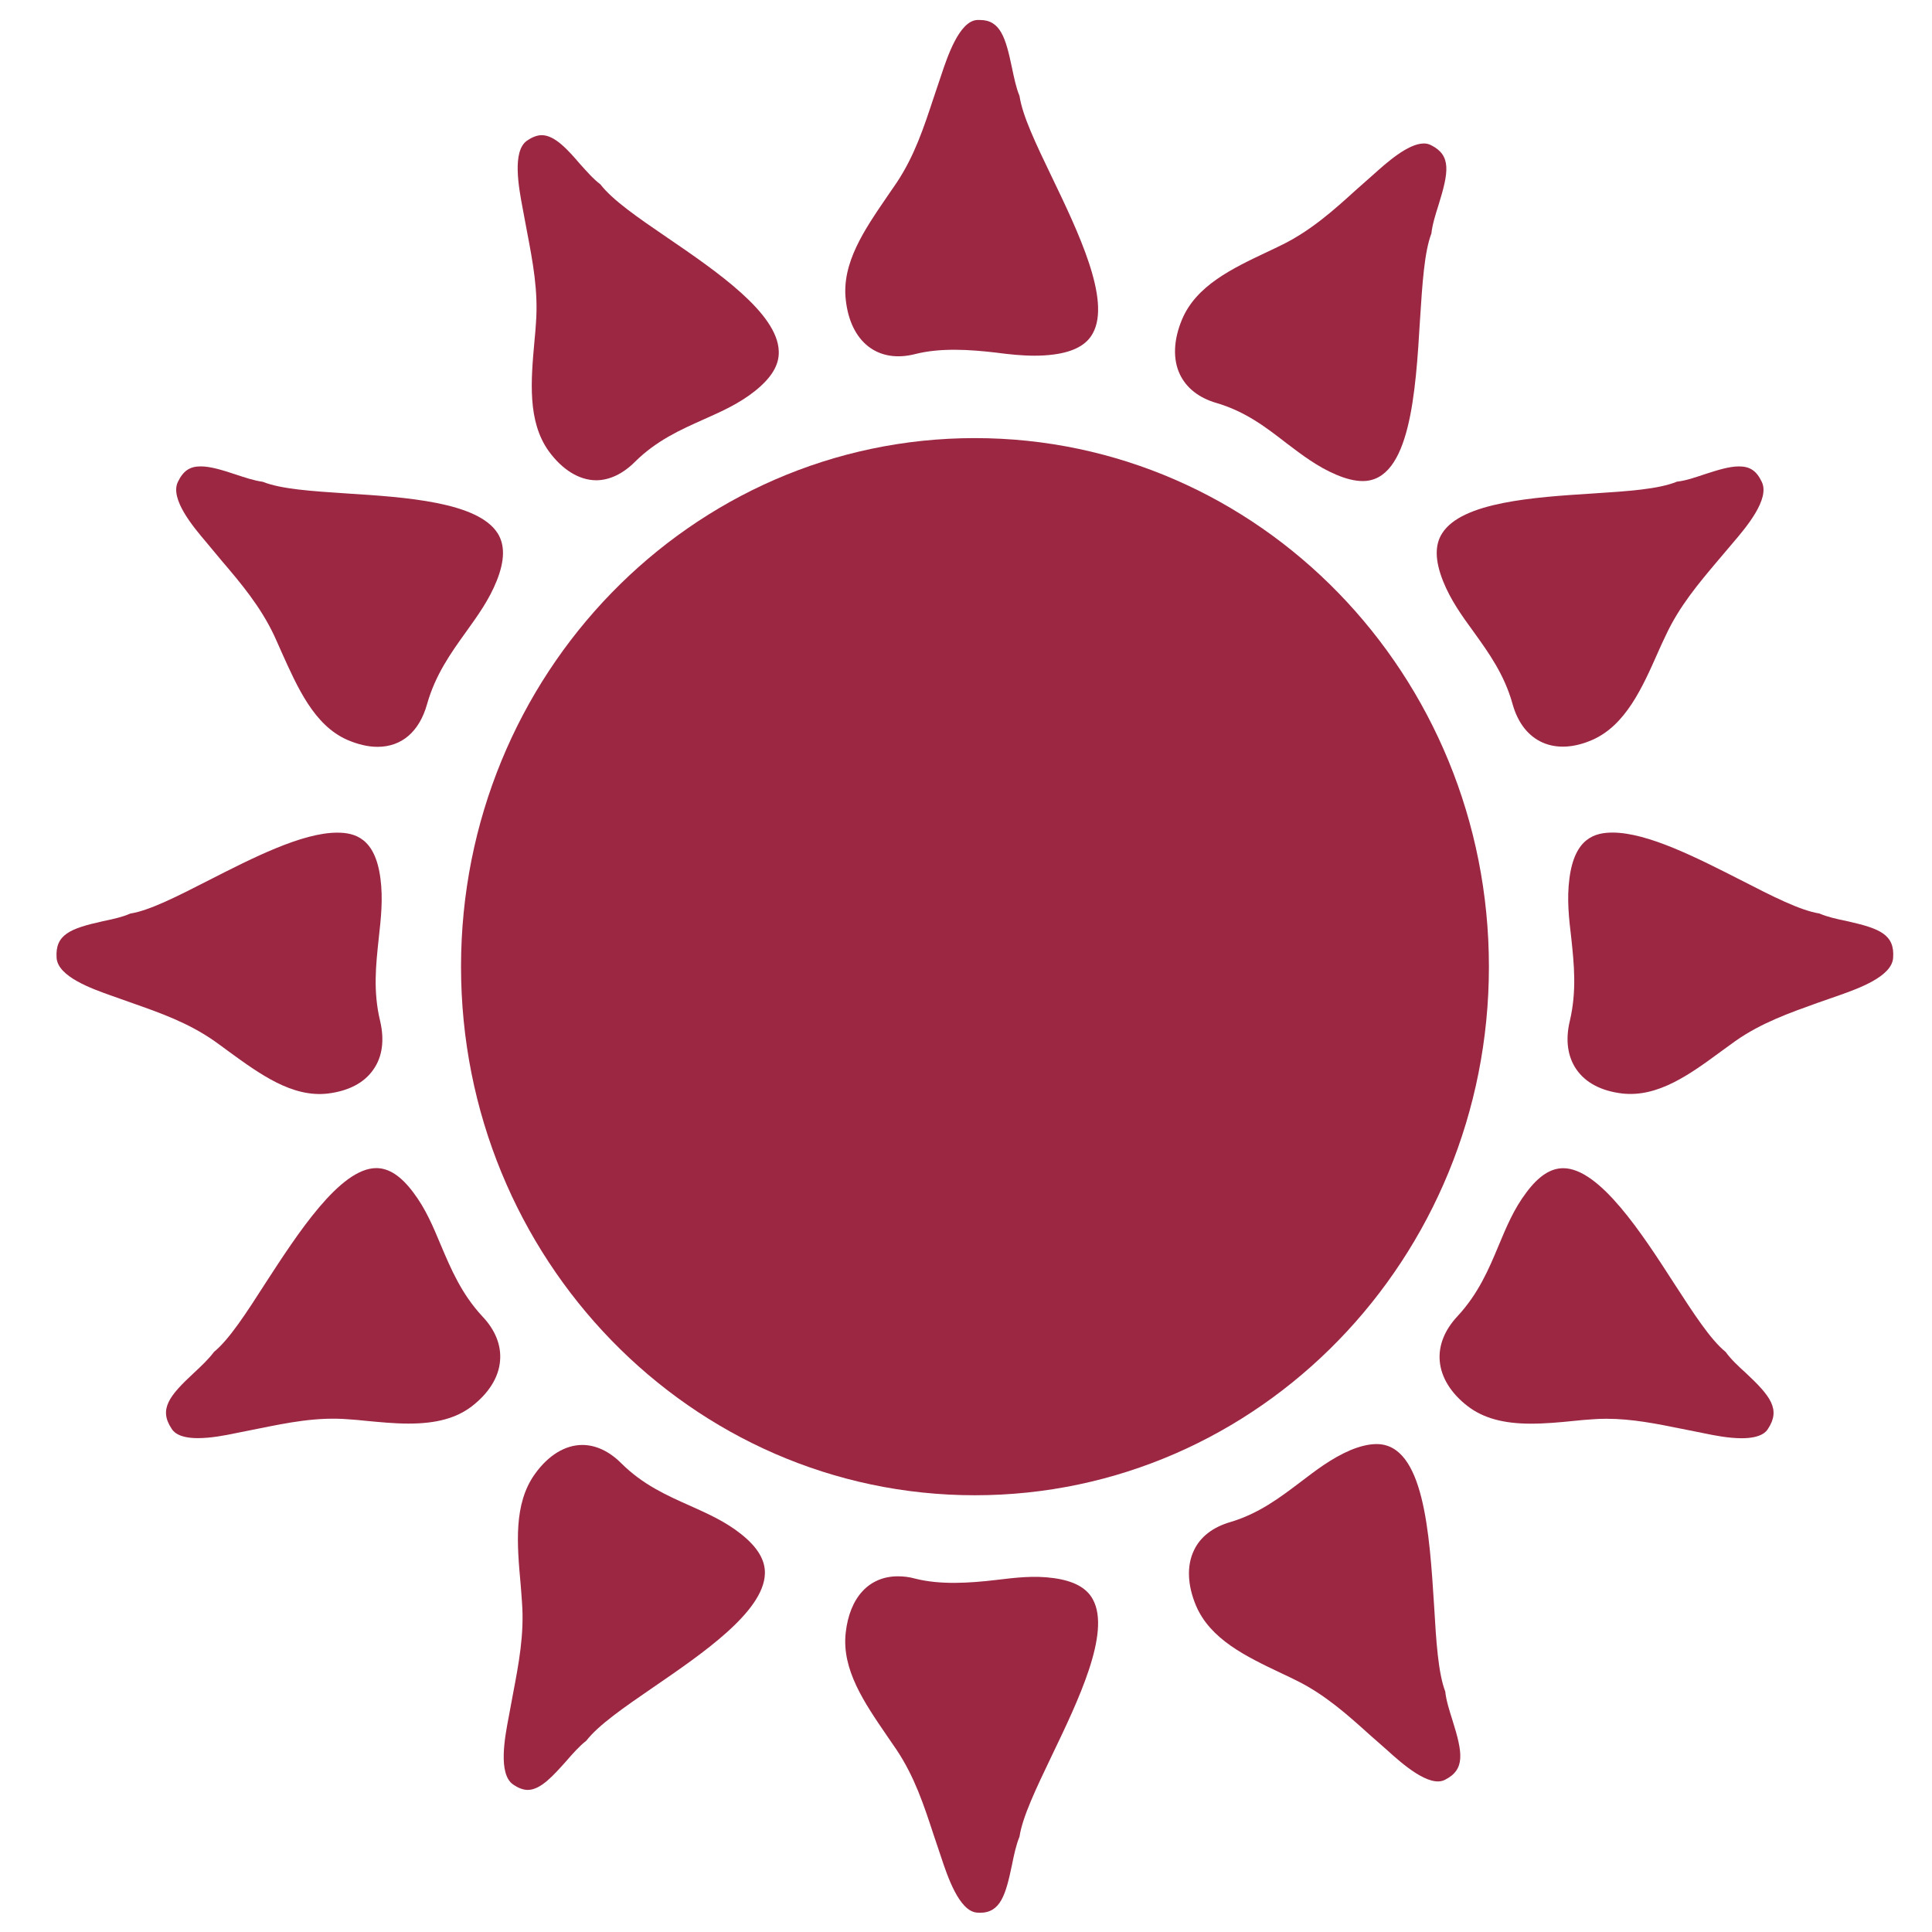
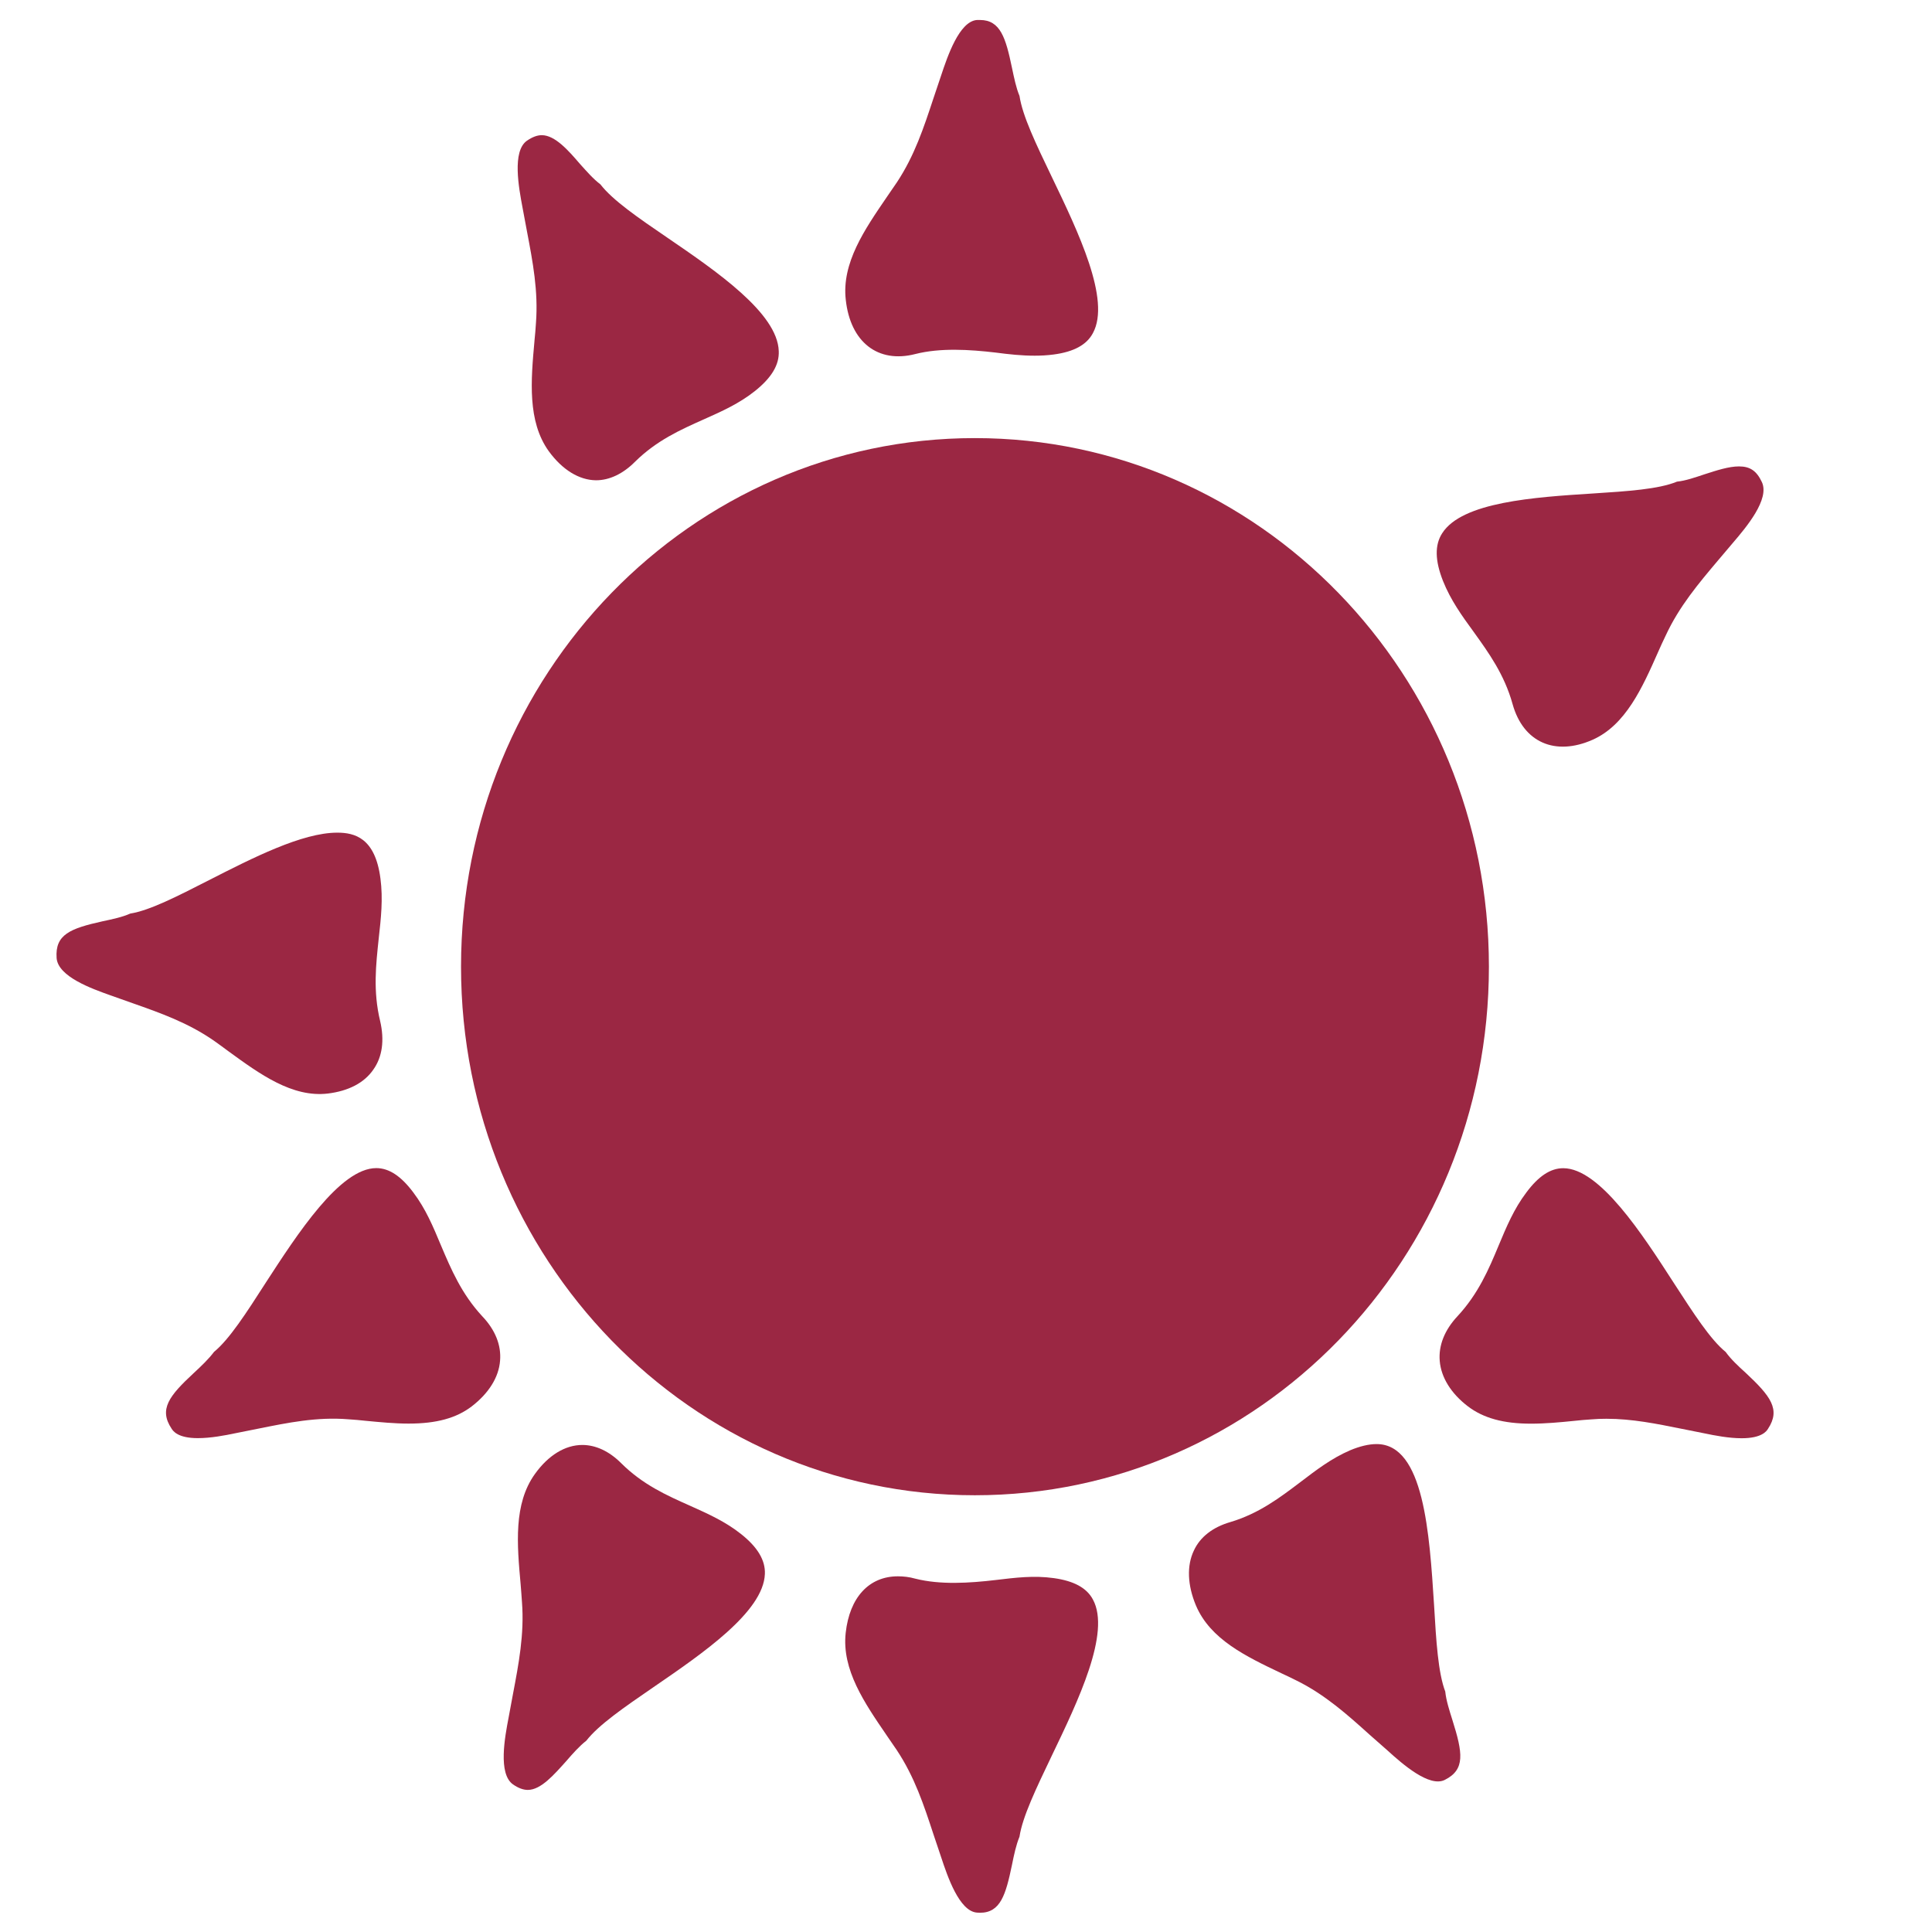
<svg xmlns="http://www.w3.org/2000/svg" width="100pt" height="100pt" version="1.1" viewBox="0 0 100 100">
-   <path d="m77.066 50.035c0 15.113-11.91 27.359-26.609 27.359-14.684 0-26.594-12.246-26.594-27.359 0-15.113 11.91-27.359 26.594-27.359 14.699 0 26.609 12.246 26.609 27.359z" fill="#9b2743" />
+   <path d="m77.066 50.035c0 15.113-11.91 27.359-26.609 27.359-14.684 0-26.594-12.246-26.594-27.359 0-15.113 11.91-27.359 26.594-27.359 14.699 0 26.609 12.246 26.609 27.359" fill="#9b2743" />
  <path d="m51.543 18.25c0.688 0.09 1.332 0.16 2.012 0.16 0.32 0 0.648-0.016 0.988-0.062 1.039-0.137 1.711-0.504 2.027-1.109 0.934-1.719-0.766-5.246-2.133-8.09-0.812-1.691-1.512-3.144-1.668-4.184-0.176-0.422-0.277-0.926-0.391-1.461-0.32-1.539-0.598-2.469-1.652-2.469h-0.16c-0.918 0.07-1.527 1.891-1.852 2.867l-0.398 1.184c-0.504 1.523-0.977 2.969-1.898 4.359-0.168 0.254-0.344 0.492-0.52 0.758-1.145 1.676-2.34 3.41-2.121 5.316 0.238 2.188 1.664 3.305 3.602 2.805 1.297-0.328 2.797-0.234 4.164-0.074z" fill="#9b2743" />
  <path d="m45.898 89.828c0.176 0.262 0.352 0.512 0.52 0.758 0.922 1.391 1.398 2.836 1.898 4.359l0.398 1.184c0.324 0.98 0.934 2.797 1.852 2.867l0.16 0.008c1.059 0 1.332-0.934 1.652-2.469 0.109-0.543 0.215-1.039 0.391-1.469 0.156-1.031 0.859-2.492 1.668-4.184 1.363-2.836 3.066-6.371 2.133-8.09-0.32-0.605-0.988-0.965-2.027-1.109-1.039-0.145-1.988-0.023-3.004 0.098-1.359 0.16-2.867 0.258-4.164-0.07-0.316-0.09-0.617-0.121-0.902-0.121-1.488 0-2.496 1.086-2.699 2.922-0.215 1.914 0.98 3.641 2.125 5.316z" fill="#9b2743" />
  <path d="m19.691 45.469c-0.27-2.102-1.336-2.371-2.234-2.371-1.824 0-4.383 1.309-6.644 2.461-1.645 0.84-3.062 1.566-4.07 1.727-0.414 0.184-0.91 0.289-1.426 0.398-1.688 0.375-2.469 0.688-2.387 1.898 0.066 0.973 1.84 1.598 2.781 1.934l1.145 0.406c1.43 0.504 2.891 1.016 4.246 1.965 0.238 0.168 0.488 0.352 0.734 0.535 1.617 1.176 3.289 2.394 5.129 2.18 1.066-0.129 1.891-0.551 2.363-1.246 0.465-0.656 0.578-1.523 0.348-2.508-0.375-1.551-0.215-2.922-0.074-4.266 0.117-1.047 0.23-2.043 0.09-3.113z" fill="#9b2743" />
-   <path d="m81.594 55.352c0.48 0.695 1.293 1.117 2.363 1.246 1.859 0.215 3.519-0.996 5.129-2.18 0.254-0.184 0.5-0.367 0.738-0.535 1.352-0.949 2.824-1.461 4.246-1.973l1.141-0.398c0.941-0.336 2.715-0.957 2.777-1.934 0.09-1.215-0.703-1.523-2.379-1.898-0.52-0.109-1.016-0.215-1.438-0.398-1.004-0.16-2.426-0.887-4.062-1.727-2.262-1.148-4.816-2.461-6.644-2.461-0.898 0-1.961 0.27-2.231 2.371-0.141 1.07-0.027 2.066 0.098 3.113 0.141 1.34 0.285 2.715-0.078 4.266-0.238 0.984-0.113 1.852 0.34 2.508z" fill="#9b2743" />
  <path d="m27.664 17.652c-0.184 2.035-0.371 4.152 0.738 5.699 0.703 0.965 1.57 1.5 2.449 1.508 0.695 0 1.398-0.336 2.016-0.957 1.121-1.109 2.363-1.66 3.559-2.195 0.949-0.422 1.836-0.82 2.652-1.469 0.859-0.688 1.262-1.355 1.23-2.066-0.062-1.965-3.219-4.129-5.762-5.867-1.52-1.035-2.84-1.945-3.469-2.762-0.371-0.281-0.703-0.664-1.062-1.062-0.602-0.703-1.293-1.484-1.973-1.484-0.242 0-0.492 0.098-0.766 0.285-0.781 0.543-0.422 2.441-0.23 3.465l0.23 1.23c0.301 1.582 0.59 3.082 0.465 4.742-0.016 0.301-0.047 0.613-0.078 0.934z" fill="#9b2743" />
  <path d="m74.809 87.562c-0.371-0.969-0.473-2.606-0.582-4.481-0.238-3.715-0.523-8.336-2.973-8.336-0.402 0-0.867 0.109-1.387 0.328-0.953 0.414-1.73 1.008-2.555 1.637-1.055 0.797-2.141 1.629-3.637 2.074-0.898 0.262-1.555 0.766-1.879 1.469-0.375 0.781-0.336 1.789 0.105 2.844 0.742 1.758 2.602 2.644 4.41 3.504 0.273 0.129 0.547 0.254 0.812 0.391 1.469 0.727 2.641 1.781 3.769 2.797l0.922 0.812c0.773 0.703 2.172 1.934 2.973 1.523 1.062-0.535 0.926-1.391 0.391-3.09-0.164-0.523-0.324-1.02-0.371-1.473z" fill="#9b2743" />
-   <path d="m73.703 7.426c-0.832 0-1.953 1.016-2.621 1.613l-0.91 0.805c-1.125 1.023-2.301 2.074-3.769 2.805-0.266 0.129-0.535 0.266-0.812 0.391-1.805 0.855-3.672 1.738-4.41 3.496-0.441 1.055-0.484 2.066-0.105 2.852 0.336 0.695 0.98 1.207 1.883 1.469 1.5 0.438 2.582 1.27 3.633 2.086 0.82 0.621 1.602 1.215 2.555 1.621 0.52 0.223 0.984 0.336 1.387 0.336 2.461 0 2.742-4.633 2.965-8.344 0.121-1.875 0.223-3.504 0.59-4.473 0.051-0.465 0.207-0.961 0.371-1.477 0.527-1.699 0.668-2.562-0.387-3.09-0.117-0.059-0.234-0.09-0.367-0.09z" fill="#9b2743" />
  <path d="m27.324 92.645c0.672 0 1.355-0.789 1.973-1.477 0.352-0.406 0.691-0.789 1.051-1.07 0.637-0.82 1.957-1.727 3.473-2.769 2.543-1.742 5.695-3.902 5.769-5.859 0.031-0.711-0.379-1.391-1.23-2.066-0.82-0.652-1.711-1.047-2.648-1.469-1.203-0.535-2.441-1.086-3.562-2.203-0.621-0.621-1.32-0.941-2.008-0.941-0.891 0-1.762 0.535-2.453 1.5-1.117 1.551-0.926 3.656-0.742 5.699 0.02 0.32 0.055 0.621 0.07 0.934 0.129 1.66-0.176 3.227-0.461 4.734l-0.23 1.238c-0.195 1.016-0.555 2.914 0.227 3.465 0.277 0.191 0.527 0.285 0.773 0.285z" fill="#9b2743" />
-   <path d="m11.477 29.027c0.988 1.156 2.004 2.363 2.715 3.871 0.125 0.27 0.246 0.551 0.375 0.84 0.836 1.859 1.691 3.793 3.394 4.551 0.551 0.238 1.078 0.367 1.578 0.367 1.258 0 2.168-0.789 2.566-2.211 0.434-1.531 1.238-2.652 2.012-3.731 0.613-0.855 1.191-1.652 1.59-2.644 0.422-1.055 0.434-1.859 0.051-2.469-1.031-1.621-4.777-1.867-7.801-2.059-1.824-0.121-3.406-0.223-4.359-0.605-0.445-0.059-0.93-0.223-1.438-0.391-0.609-0.199-1.242-0.406-1.773-0.406-0.566 0-0.906 0.23-1.184 0.812-0.414 0.887 0.816 2.34 1.48 3.121z" fill="#9b2743" />
  <path d="m75.438 68.129c-0.664 0.711-0.984 1.508-0.918 2.309 0.07 0.855 0.582 1.684 1.461 2.356 0.797 0.605 1.832 0.895 3.262 0.895 0.738 0 1.496-0.07 2.234-0.145 0.301-0.031 0.605-0.062 0.902-0.078 0.262-0.023 0.516-0.031 0.77-0.031 1.336 0 2.613 0.262 3.856 0.512l1.191 0.238c0.578 0.121 1.293 0.258 1.953 0.258 1.043 0 1.289-0.367 1.363-0.488 0.664-1.008 0.133-1.691-1.148-2.891-0.398-0.359-0.773-0.711-1.043-1.086-0.797-0.648-1.672-2.012-2.688-3.578-1.617-2.508-3.832-5.934-5.719-5.934-0.664 0-1.285 0.414-1.914 1.262-0.641 0.848-1.023 1.766-1.43 2.738-0.512 1.234-1.055 2.504-2.133 3.664z" fill="#9b2743" />
  <path d="m13.754 66.395c-1.004 1.562-1.883 2.93-2.676 3.578-0.281 0.375-0.652 0.727-1.039 1.086-1.289 1.195-1.828 1.883-1.156 2.891 0.078 0.121 0.32 0.488 1.355 0.488 0.668 0 1.391-0.137 1.965-0.258l1.191-0.238c1.477-0.297 3.008-0.613 4.633-0.48 0.297 0.016 0.59 0.047 0.895 0.078 0.738 0.07 1.492 0.145 2.231 0.145 1.441 0 2.473-0.285 3.269-0.895 0.871-0.672 1.395-1.5 1.461-2.356 0.07-0.801-0.246-1.598-0.926-2.309-1.07-1.156-1.613-2.438-2.133-3.664-0.406-0.973-0.789-1.891-1.43-2.738-0.633-0.848-1.258-1.262-1.918-1.262-1.883 0-4.098 3.434-5.723 5.934z" fill="#9b2743" />
  <path d="m85.824 33.746c0.129-0.285 0.254-0.574 0.391-0.848 0.703-1.52 1.719-2.715 2.703-3.883l0.797-0.941c0.668-0.781 1.895-2.234 1.48-3.121-0.273-0.582-0.613-0.812-1.184-0.812-0.531 0-1.16 0.207-1.777 0.406-0.504 0.168-0.984 0.336-1.434 0.383-0.949 0.391-2.535 0.496-4.356 0.613-3.019 0.191-6.769 0.438-7.797 2.059-0.391 0.605-0.375 1.414 0.043 2.469 0.395 0.988 0.969 1.789 1.594 2.644 0.773 1.078 1.582 2.195 2.008 3.731 0.555 1.988 2.207 2.699 4.141 1.844 1.707-0.758 2.57-2.684 3.391-4.543z" fill="#9b2743" />
</svg>